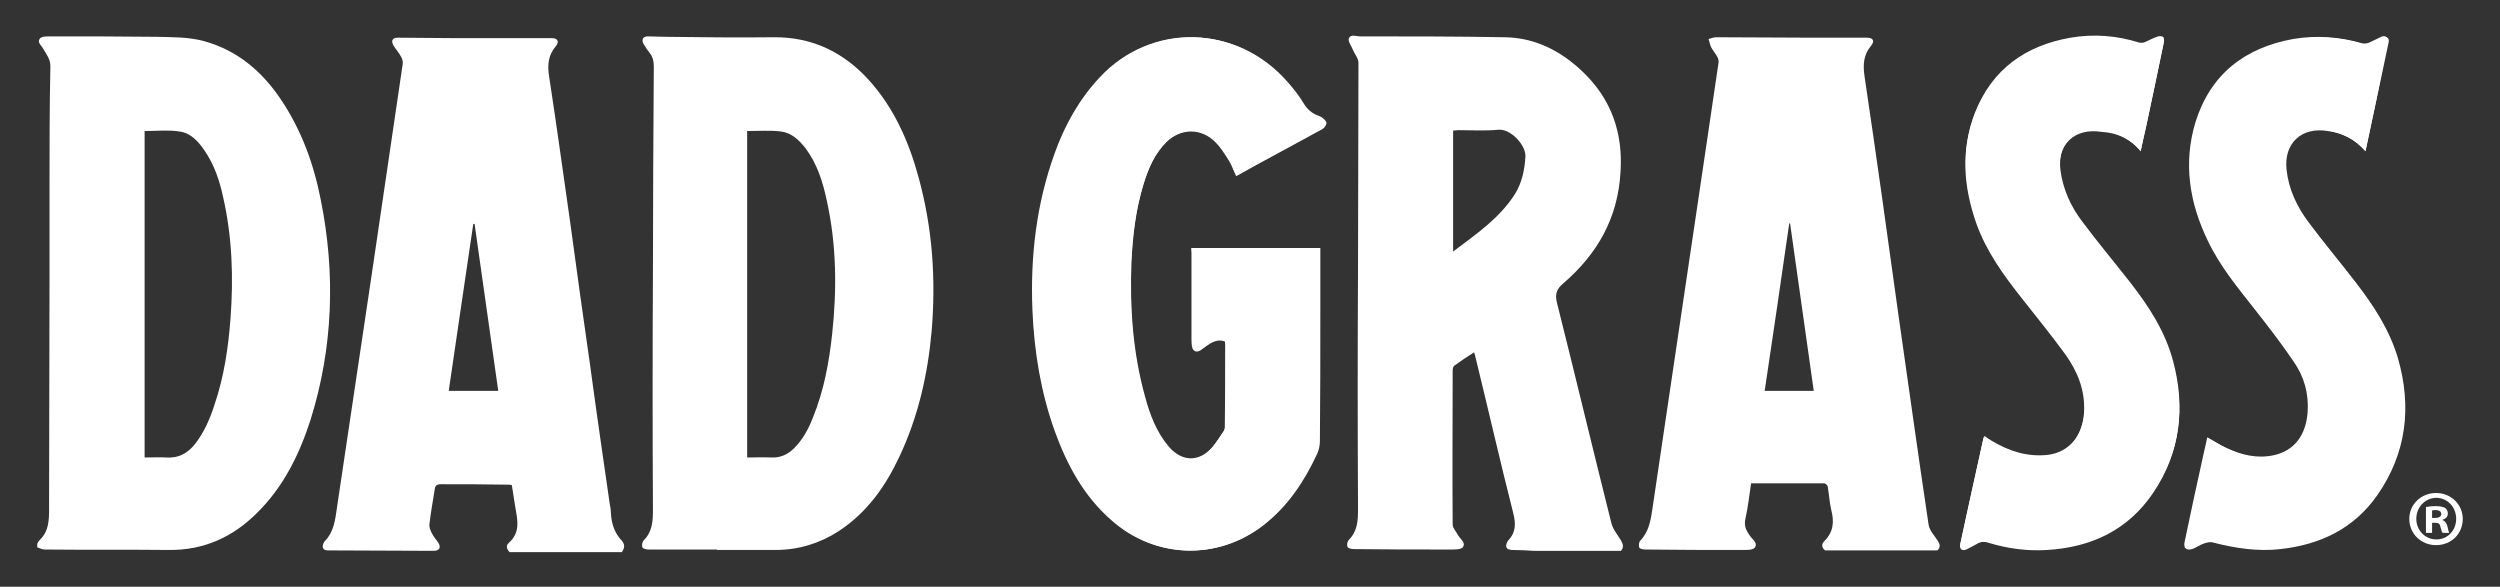
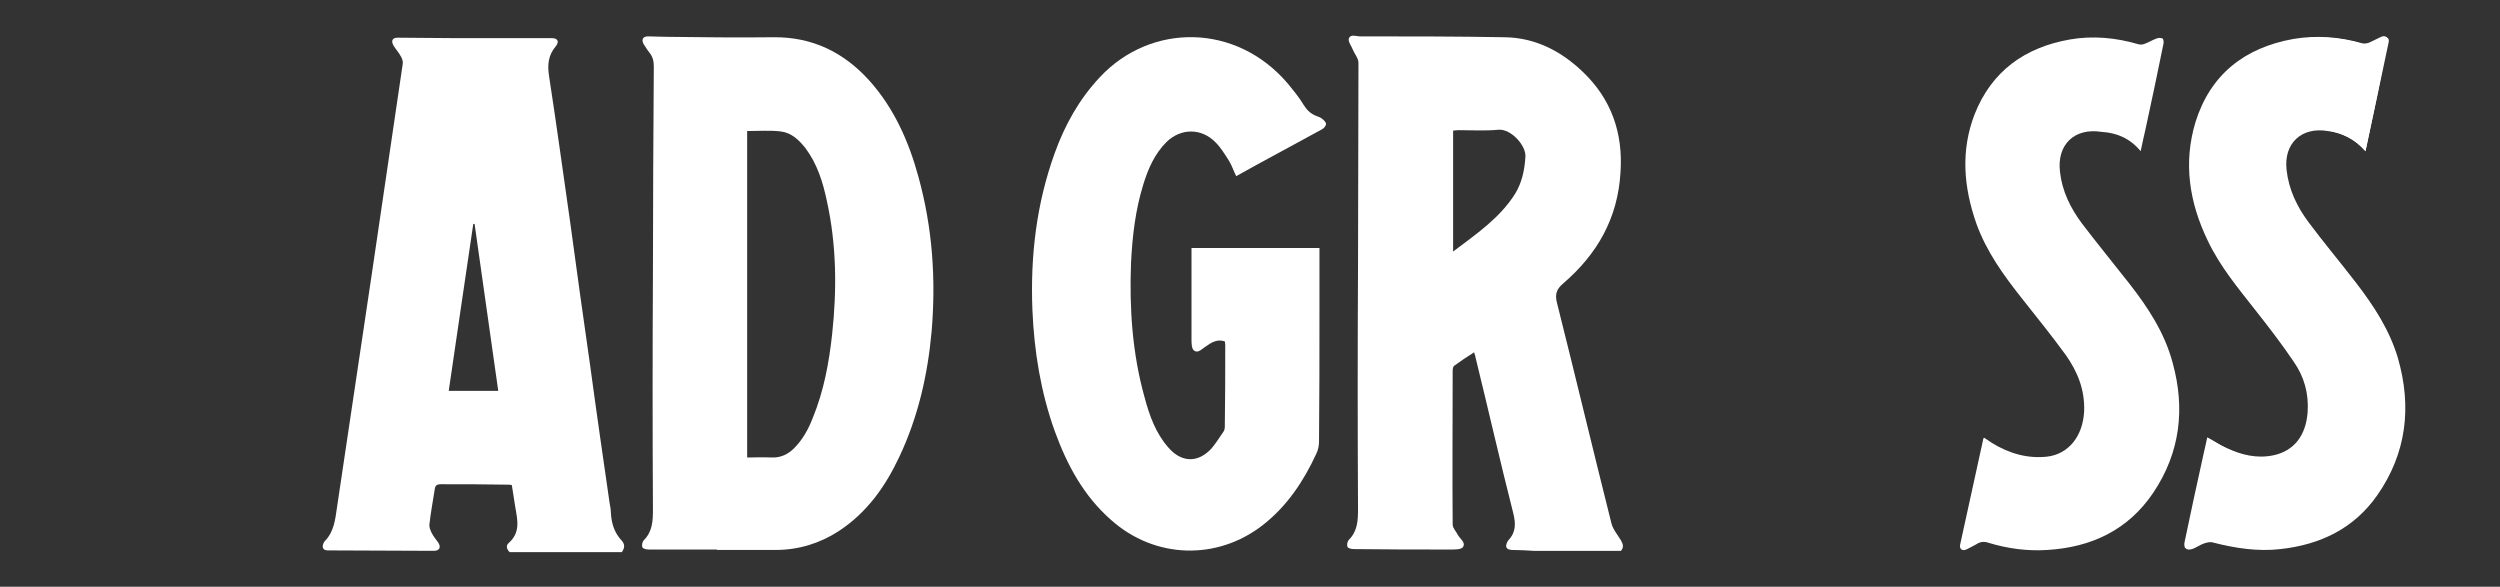
<svg xmlns="http://www.w3.org/2000/svg" xml:space="preserve" style="enable-background:new 0 0 570.5 133.9;" viewBox="0 0 570.5 133.9" y="0px" x="0px" id="Layer_1" version="1.1">
  <rect x="0" y="0" width="570.5" height="133.9" fill="#333333" stroke="none" />
  <style type="text/css">
	.st0{fill:#FFFFFF;}
</style>
  <g>
    <g>
      <path d="M271.9,56.6c0,0.4,0,0.8,0,1.2c0,6.5,0,13,0,19.6c0,0.9,0,2.2,0.6,2.6c0.9,0.7,1.8-0.4,2.6-0.9    c1.3-0.9,2.6-1.8,4.4-1.2c0,0.2,0.1,0.4,0.1,0.7c0,6.3,0,12.5-0.1,18.8c0,0.4-0.1,0.8-0.3,1.1c-0.9,1.3-1.7,2.6-2.7,3.8    c-3.1,3.4-6.9,3.3-9.9-0.2c-2.9-3.3-4.3-7.3-5.4-11.4c-2.8-10-3.5-20.3-3.1-30.7c0.3-6.1,1-12.1,2.8-17.9c1.1-3.6,2.6-7,5.3-9.7    c3.3-3.2,8-3.2,11.2,0.1c1.2,1.2,2.1,2.7,3,4.1c0.7,1.1,1.1,2.4,1.7,3.6c1.6-0.9,3.1-1.7,4.7-2.6c5-2.7,9.9-5.4,14.9-8.1    c0.4-0.2,0.9-0.8,0.9-1.2c0-0.4-0.5-0.9-0.9-1.2c-0.3-0.3-0.8-0.4-1.2-0.6c-1.4-0.5-2.3-1.4-3.1-2.7c-1-1.7-2.3-3.2-3.5-4.7    C282.1,5.2,262.6,5.2,251,17.6c-4.7,5-8,10.9-10.3,17.3c-4.2,11.6-5.6,23.6-5.1,35.9c0.4,9.4,1.9,18.7,5.1,27.6    c2.8,7.7,6.6,14.8,12.9,20.3c9.9,8.8,24.1,9.3,34.6,1.1c5.5-4.3,9.3-10,12.2-16.3c0.4-0.8,0.6-1.8,0.6-2.8    c0.1-10,0.1-20.1,0.1-30.1c0-2.2,0-4.4,0-6.6c0-2.4,0-4.9,0-7.4C291.4,56.6,281.7,56.6,271.9,56.6z" class="st0" />
      <path d="M539.8,34.5c1.8-8.5,3.6-16.7,5.3-24.9c0.2-0.9-0.5-1.4-1.4-1s-1.8,0.9-2.7,1.3c-0.5,0.2-1.2,0.3-1.6,0.2    c-5.2-1.6-10.5-2-15.8-1c-11.1,2-19,8.1-22.3,19c-2.9,9.3-1.4,18.3,2.8,27c2.8,5.8,6.9,10.8,10.9,15.9c3,3.8,6,7.6,8.7,11.7    c2.3,3.5,3.5,7.4,3.2,11.6c-0.4,5.2-3.1,8.8-7.8,9.8c-3.8,0.8-7.4-0.1-10.8-1.7c-1.5-0.7-2.8-1.6-4.3-2.4    c-0.3,1.2-0.5,2.4-0.8,3.6c-1.5,6.8-3,13.6-4.4,20.4c-0.1,0.4,0,1.2,0.2,1.3c0.4,0.2,1,0.1,1.5-0.1c0.8-0.3,1.6-0.9,2.5-1.2    c0.6-0.2,1.4-0.4,2-0.2c5.1,1.3,10.2,2.1,15.4,1.5c9.1-1,16.8-4.7,22.1-12.3c6.7-9.6,7.9-20.2,4.7-31.3    c-1.9-6.4-5.5-11.9-9.5-17.1c-3.6-4.7-7.4-9.2-10.9-13.9c-2.6-3.5-4.5-7.4-5-11.9c-0.7-6.1,3.4-9.9,9.4-8.9    C534.3,30.3,537.3,31.6,539.8,34.5z" class="st0" />
      <path d="M488.5,34.5c0.4-1.8,0.7-3.4,1.1-5c1.4-6.5,2.8-13,4.1-19.5c0.1-0.4,0-1.1-0.2-1.2c-0.3-0.2-1-0.2-1.4,0    c-0.9,0.3-1.8,0.9-2.7,1.2c-0.4,0.2-1,0.2-1.4,0.1c-5.1-1.5-10.4-2-15.6-1.1c-10.3,1.8-17.9,7.2-21.8,17.1    c-3.2,8.3-2.5,16.6,0.4,24.9c2.3,6.4,6.2,11.8,10.4,17.1c3.4,4.3,6.8,8.5,10,12.9c2.7,3.8,4.4,8,4.2,12.9    c-0.3,5.6-3.5,9.7-8.4,10.3c-4.5,0.5-8.7-0.7-12.6-3.1c-0.6-0.4-1.2-0.8-1.8-1.2c-0.2,0.1-0.2,0.1-0.2,0.2    c-1.8,8.1-3.5,16.1-5.3,24.2c-0.2,1,0.5,1.5,1.4,1.1c0.8-0.4,1.6-0.8,2.3-1.2c0.9-0.6,1.8-0.7,2.9-0.3c4.3,1.3,8.8,1.9,13.3,1.6    c10.1-0.6,18.5-4.6,24.2-13.1c6.1-9.1,7.3-19.1,4.4-29.6c-1.8-6.8-5.6-12.6-9.9-18.1c-3.6-4.6-7.3-9.1-10.8-13.7    c-2.6-3.5-4.5-7.3-5-11.7c-0.8-6.3,3.3-10.2,9.5-9.2C483.1,30.3,486.1,31.6,488.5,34.5z" class="st0" />
-       <path d="M271.9,56.6c9.9,0,19.5,0,29.4,0c0,2.5,0,5,0,7.4c0,2.2,0,4.4,0,6.6c0,10,0,20.1-0.1,30.1    c0,0.9-0.2,1.9-0.6,2.8c-2.9,6.3-6.7,12-12.2,16.3c-10.5,8.2-24.7,7.7-34.6-1.1c-6.2-5.5-10.1-12.6-12.9-20.3    c-3.2-8.9-4.8-18.2-5.1-27.6c-0.5-12.3,0.9-24.3,5.1-35.9c2.3-6.4,5.6-12.3,10.3-17.3c11.6-12.3,31.1-12.3,42.8,1.3    c1.3,1.5,2.5,3,3.5,4.7c0.8,1.3,1.8,2.2,3.1,2.7c0.4,0.2,0.9,0.3,1.2,0.6c0.4,0.3,0.9,0.8,0.9,1.2c0,0.4-0.5,0.9-0.9,1.2    c-4.9,2.7-9.9,5.4-14.9,8.1c-1.5,0.8-3.1,1.7-4.7,2.6c-0.6-1.3-1-2.5-1.7-3.6c-0.9-1.4-1.8-2.9-3-4.1c-3.2-3.3-7.9-3.2-11.2-0.1    c-2.8,2.7-4.2,6.1-5.3,9.7c-1.8,5.8-2.5,11.8-2.8,17.9c-0.4,10.4,0.3,20.6,3.1,30.7c1.1,4.1,2.6,8.1,5.4,11.4    c3,3.5,6.9,3.6,9.9,0.2c1-1.1,1.8-2.5,2.7-3.8c0.2-0.3,0.3-0.7,0.3-1.1c0-6.3,0.1-12.5,0.1-18.8c0-0.2-0.1-0.5-0.1-0.7    c-1.8-0.6-3.1,0.3-4.4,1.2c-0.8,0.6-1.6,1.7-2.6,0.9c-0.5-0.4-0.6-1.7-0.6-2.6c0-6.5,0-13,0-19.6C271.9,57.3,271.9,57,271.9,56.6z" class="st0" />
      <path d="M539.8,34.5c-2.5-2.9-5.5-4.2-8.9-4.8c-6-1-10.1,2.9-9.4,8.9c0.5,4.5,2.3,8.4,5,11.9    c3.5,4.7,7.3,9.3,10.9,13.9c4,5.2,7.7,10.7,9.5,17.1c3.3,11.1,2.1,21.7-4.7,31.3c-5.3,7.6-13,11.3-22.1,12.3    c-5.2,0.6-10.3-0.2-15.4-1.5c-0.6-0.2-1.4,0-2,0.2c-0.9,0.3-1.6,0.9-2.5,1.2c-0.4,0.2-1.1,0.3-1.5,0.1c-0.2-0.1-0.3-0.9-0.2-1.3    c1.4-6.8,2.9-13.6,4.4-20.4c0.3-1.2,0.5-2.3,0.8-3.6c1.5,0.9,2.9,1.8,4.3,2.4c3.4,1.6,7,2.5,10.8,1.7c4.7-1,7.4-4.5,7.8-9.8    c0.3-4.3-0.8-8.2-3.2-11.6c-2.7-4-5.7-7.9-8.7-11.7c-4-5.1-8.1-10-10.9-15.9c-4.2-8.7-5.6-17.7-2.8-27c3.4-10.9,11.2-17,22.3-19    c5.3-0.9,10.6-0.5,15.8,1c0.5,0.1,1.1,0,1.6-0.2c0.9-0.4,1.8-0.9,2.7-1.3c0.9-0.4,1.6,0.1,1.4,1C543.4,17.9,541.6,26,539.8,34.5z" class="st0" />
-       <path d="M488.5,34.5c-2.4-2.9-5.4-4.2-8.8-4.8c-6.2-1.1-10.3,2.9-9.5,9.2c0.6,4.4,2.4,8.3,5,11.7    c3.5,4.7,7.2,9.1,10.8,13.7c4.3,5.5,8.1,11.3,9.9,18.1c2.8,10.5,1.7,20.5-4.4,29.6c-5.7,8.5-14.1,12.5-24.2,13.1    c-4.5,0.3-8.9-0.3-13.3-1.6c-1.1-0.3-2-0.3-2.9,0.3c-0.7,0.5-1.5,0.9-2.3,1.2c-1,0.4-1.7-0.1-1.4-1.1c1.7-8.1,3.5-16.1,5.3-24.2    c0,0,0.1,0,0.2-0.2c0.5,0.4,1.1,0.8,1.8,1.2c3.9,2.3,8,3.6,12.6,3.1c5-0.6,8.2-4.6,8.4-10.3c0.2-4.8-1.4-9.1-4.2-12.9    c-3.2-4.4-6.6-8.6-10-12.9c-4.2-5.3-8.1-10.7-10.4-17.1c-2.9-8.2-3.6-16.6-0.4-24.9c3.9-9.9,11.5-15.3,21.8-17.1    c5.3-0.9,10.5-0.5,15.6,1.1c0.4,0.1,1,0.1,1.4-0.1c0.9-0.4,1.8-0.9,2.7-1.2c0.4-0.2,1-0.2,1.4,0c0.2,0.1,0.3,0.8,0.2,1.2    c-1.4,6.5-2.7,13-4.1,19.5C489.2,31.1,488.9,32.7,488.5,34.5z" class="st0" />
      <path d="M369.9,123.3c-0.8-1.3-1.9-2.6-2.2-4c-4.2-16.7-8.2-33.5-12.4-50.2c-0.5-2-0.1-3.1,1.4-4.4    c7.8-6.7,12.5-14.9,13.1-25.4c0.6-9-2.1-16.7-8.6-22.9c-4.9-4.7-10.8-7.8-17.8-7.9c-11-0.2-22-0.2-33-0.2c-0.9,0-2.2-0.6-2.6,0.5    c-0.2,0.7,0.6,1.7,0.9,2.5c0.4,1,1.3,2,1.3,3c0,15.5-0.1,31.1-0.1,46.6c-0.1,18.4-0.1,36.8,0,55.2c0,2.7-0.1,5.1-2.1,7.1    c-0.3,0.3-0.5,1.1-0.3,1.6c0.1,0.3,0.9,0.5,1.4,0.5c7.4,0.1,14.8,0.1,22.2,0.1c0.9,0,2.3,0,2.7-0.5c0.8-1.1-0.6-1.9-1.1-2.8    c-0.4-0.8-1.2-1.6-1.2-2.4c-0.1-11.7,0-23.5,0-35.2c0-0.3,0.1-0.8,0.3-1c1.5-1.1,3-2.1,4.6-3.1c0.1,0.5,0.3,0.8,0.3,1.1    c2.9,11.8,5.6,23.7,8.6,35.5c0.6,2.4,0.7,4.4-1.1,6.3c-0.1,0.1-0.1,0.2-0.2,0.3c-0.6,1.2-0.3,1.8,1,1.9c1.7,0,3.3,0.1,5,0.2    c6.6,0,13.2,0,19.9,0C370.6,124.9,370.4,124.2,369.9,123.3z M345.7,44.3c-3.5,5.5-8.8,9.1-14.1,13.1c0-9.4,0-18.4,0-27.6    c0.4,0,0.8-0.1,1.2-0.1c3.1,0,6.1,0.2,9.2-0.1c2.8-0.2,6.3,3.6,6.1,6.2C347.9,38.9,347.3,41.7,345.7,44.3z" class="st0" />
-       <path d="M73.2,45.6c-1.6-8.2-4.4-15.9-9.1-22.9c-4.3-6.4-9.9-11.2-17.5-13.3c-3.6-1-7.3-0.9-11-1    c-8.1-0.1-16.2-0.1-24.2-0.1c-0.8,0-1.9,0-2.3,0.5c-0.7,0.9,0.4,1.6,0.8,2.4c0.7,1.2,1.6,2.3,1.6,3.9c-0.2,9.4-0.2,18.8-0.2,28.2    c0,6.7,0,13.5,0,20.2c0,17.6-0.1,35.1-0.1,52.7c0,2.7-0.1,5.1-2.2,7.1c-0.2,0.2-0.4,0.5-0.5,0.8c0,0.3,0,0.5,0,0.8    c0.6,0.2,1.1,0.5,1.7,0.5c9.4,0.1,18.8,0,28.3,0.1c7.8,0.1,14.4-2.8,19.9-8.2c6.2-6,9.9-13.5,12.5-21.6    C76,79.3,76.6,62.5,73.2,45.6z M52.6,72.7c-0.5,6.7-1.5,13.4-3.7,19.8c-1,3.1-2.3,6.1-4.3,8.7c-1.7,2.2-3.8,3.4-6.7,3.2    c-1.6-0.1-3.3,0-4.9,0c0-25,0-49.8,0-74.5c2.8,0,5.4-0.3,7.9,0.1c2.6,0.3,4.4,2.3,5.8,4.4c2.2,3.2,3.4,6.8,4.2,10.5    C53,54.1,53.3,63.4,52.6,72.7z" class="st0" />
-       <path d="M442.2,123.4c-0.8-1.2-1.9-2.4-2.1-3.7c-2.4-16-4.6-32-6.9-48c-2.5-18.1-5-36.1-7.7-54.2    c-0.4-2.7-0.3-4.9,1.5-7.1c0.9-1.1,0.4-1.8-1-1.8c-4.2,0-8.5,0-12.7,0c-7.2,0-14.5-0.1-21.7-0.1c-0.6,0-1.2,0.3-1.7,0.4    c0.2,0.6,0.3,1.3,0.6,1.9c0.4,0.8,1,1.4,1.4,2.2c0.2,0.3,0.3,0.8,0.3,1.1c-1.7,11.3-3.3,22.6-5,33.8c-1.6,11-3.3,22-4.9,33    c-1.7,11.7-3.5,23.4-5.2,35.1c-0.4,2.7-0.8,5.3-2.8,7.4c-0.3,0.3-0.4,1.1-0.2,1.6c0.1,0.2,0.8,0.4,1.3,0.4    c7.5,0.1,15.1,0.1,22.6,0.1c0.8,0,2,0,2.4-0.5c0.8-0.9-0.3-1.8-0.9-2.5c-0.9-1.2-1.6-2.4-1.2-4.1c0.6-2.7,0.9-5.4,1.3-8.1    c5.7,0,11.2,0,16.7,0c0.3,0,0.8,0.5,0.8,0.8c0.3,1.8,0.4,3.6,0.8,5.3c0.7,2.7,0.5,5-1.6,7.1c-0.7,0.7-0.6,1.5,0.2,2.1    c8.5,0,17.1,0,25.6,0C442.9,124.9,442.7,124.2,442.2,123.4z M402.7,89.2c1.9-12.8,3.8-25.5,5.6-38.2c0.1,0,0.1,0,0.2,0    c1.8,12.7,3.6,25.4,5.4,38.2C410.1,89.2,406.5,89.2,402.7,89.2z" class="st0" />
      <path d="M141.9,123.4c-1.7-1.8-2.4-4-2.5-6.5c0-0.7-0.2-1.5-0.3-2.2c-1.5-10.4-3-20.7-4.4-31.1c-1.6-11-3.1-22-4.6-33    c-1.6-11.1-3.1-22.2-4.8-33.2c-0.4-2.6-0.2-4.8,1.5-6.8c0.9-1.1,0.5-1.9-0.9-1.9c-7.5,0-15,0-22.5,0c-4.2,0-8.4-0.1-12.6-0.1    c-1.3,0-1.6,0.7-1,1.8c0.5,0.8,1.2,1.6,1.7,2.5c0.3,0.5,0.5,1.2,0.4,1.7c-2.4,16.3-4.8,32.6-7.2,48.9c-2.6,17.4-5.2,34.8-7.8,52.3    c-0.4,2.8-0.7,5.6-2.8,7.7c-0.1,0.1-0.2,0.3-0.3,0.5c-0.4,1,0,1.6,1,1.6c8.1,0,16.2,0.1,24.2,0.1c1.3,0,1.7-0.8,1-1.9    c-0.5-0.7-1.1-1.4-1.5-2.2c-0.3-0.6-0.6-1.4-0.5-2c0.3-2.7,0.8-5.3,1.2-7.9c0.1-1,0.6-1.2,1.4-1.2c5.1,0,10.1,0,15.2,0.1    c0.3,0,0.7,0,1,0.1c0.3,1.7,0.5,3.4,0.8,5.1c0.5,2.9,1.2,5.7-1.5,8.1c-0.7,0.6-0.5,1.4,0.2,2.1c8.5,0,17.1,0,25.6,0    C142.7,124.9,142.5,124.1,141.9,123.4z M102.4,89.2c1.9-12.8,3.7-25.4,5.6-38.1c0.1,0,0.2,0,0.3,0c1.8,12.7,3.6,25.4,5.4,38.1    C109.9,89.2,106.2,89.2,102.4,89.2z" class="st0" />
      <path d="M209.6,40.4c-2.2-8.1-5.6-15.8-11.3-22.1c-5.8-6.4-13-9.9-21.8-9.8c-8.2,0.1-16.4,0-24.6-0.1    c-1.3,0-2.7-0.1-4-0.1c-1.2,0-1.6,0.7-1,1.8c0.4,0.6,0.8,1.3,1.3,1.9c0.8,1,1,2,1,3.2C149.1,30.8,149,46.4,149,62    c-0.1,18.1-0.1,36.1,0,54.2c0,2.7-0.1,5.1-2.1,7.1c-0.3,0.3-0.5,1.1-0.3,1.6c0.1,0.3,0.9,0.5,1.4,0.5c5.2,0,10.4,0,15.6,0v0.1    c4.5,0,9,0,13.4,0c5.2,0,10.1-1.5,14.4-4.3c6.4-4.2,10.6-10.1,13.8-16.9c4.3-9.1,6.5-18.7,7.4-28.7    C213.6,63.7,212.8,52,209.6,40.4z M189.9,76.2c-0.7,6.5-1.9,13-4.4,19.1c-1,2.6-2.3,5-4.3,7c-1.4,1.4-3.1,2.2-5.2,2.1    c-1.8-0.1-3.7,0-5.5,0c0-24.9,0-49.7,0-74.5c2.8,0,5.3-0.2,7.7,0.1c2.4,0.3,4.1,1.9,5.6,3.8c2.7,3.6,4,7.8,4.9,12.1    C190.9,55.9,191,66,189.9,76.2z" class="st0" />
    </g>
    <g>
-       <path d="M562,118.4c0,3.4-2.6,6-6.1,6c-3.4,0-6.1-2.6-6.1-6c0-3.3,2.7-5.9,6.1-5.9C559.4,112.5,562,115.2,562,118.4z     M551.4,118.4c0,2.6,2,4.7,4.6,4.7s4.5-2.1,4.5-4.7s-1.9-4.8-4.6-4.8C553.3,113.7,551.4,115.8,551.4,118.4z M555,121.6h-1.4v-5.9    c0.5-0.1,1.3-0.2,2.3-0.2c1.1,0,1.6,0.2,2.1,0.4c0.3,0.3,0.6,0.7,0.6,1.3c0,0.7-0.5,1.2-1.2,1.4v0.1c0.6,0.2,0.9,0.7,1.1,1.4    c0.2,0.9,0.3,1.3,0.4,1.5h-1.5c-0.2-0.2-0.3-0.8-0.5-1.4c-0.1-0.7-0.5-0.9-1.2-0.9H555V121.6z M555,118.2h0.7    c0.8,0,1.4-0.3,1.4-0.9c0-0.5-0.4-0.9-1.3-0.9c-0.4,0-0.6,0-0.8,0.1L555,118.2L555,118.2z" class="st0" />
-     </g>
+       </g>
  </g>
</svg>